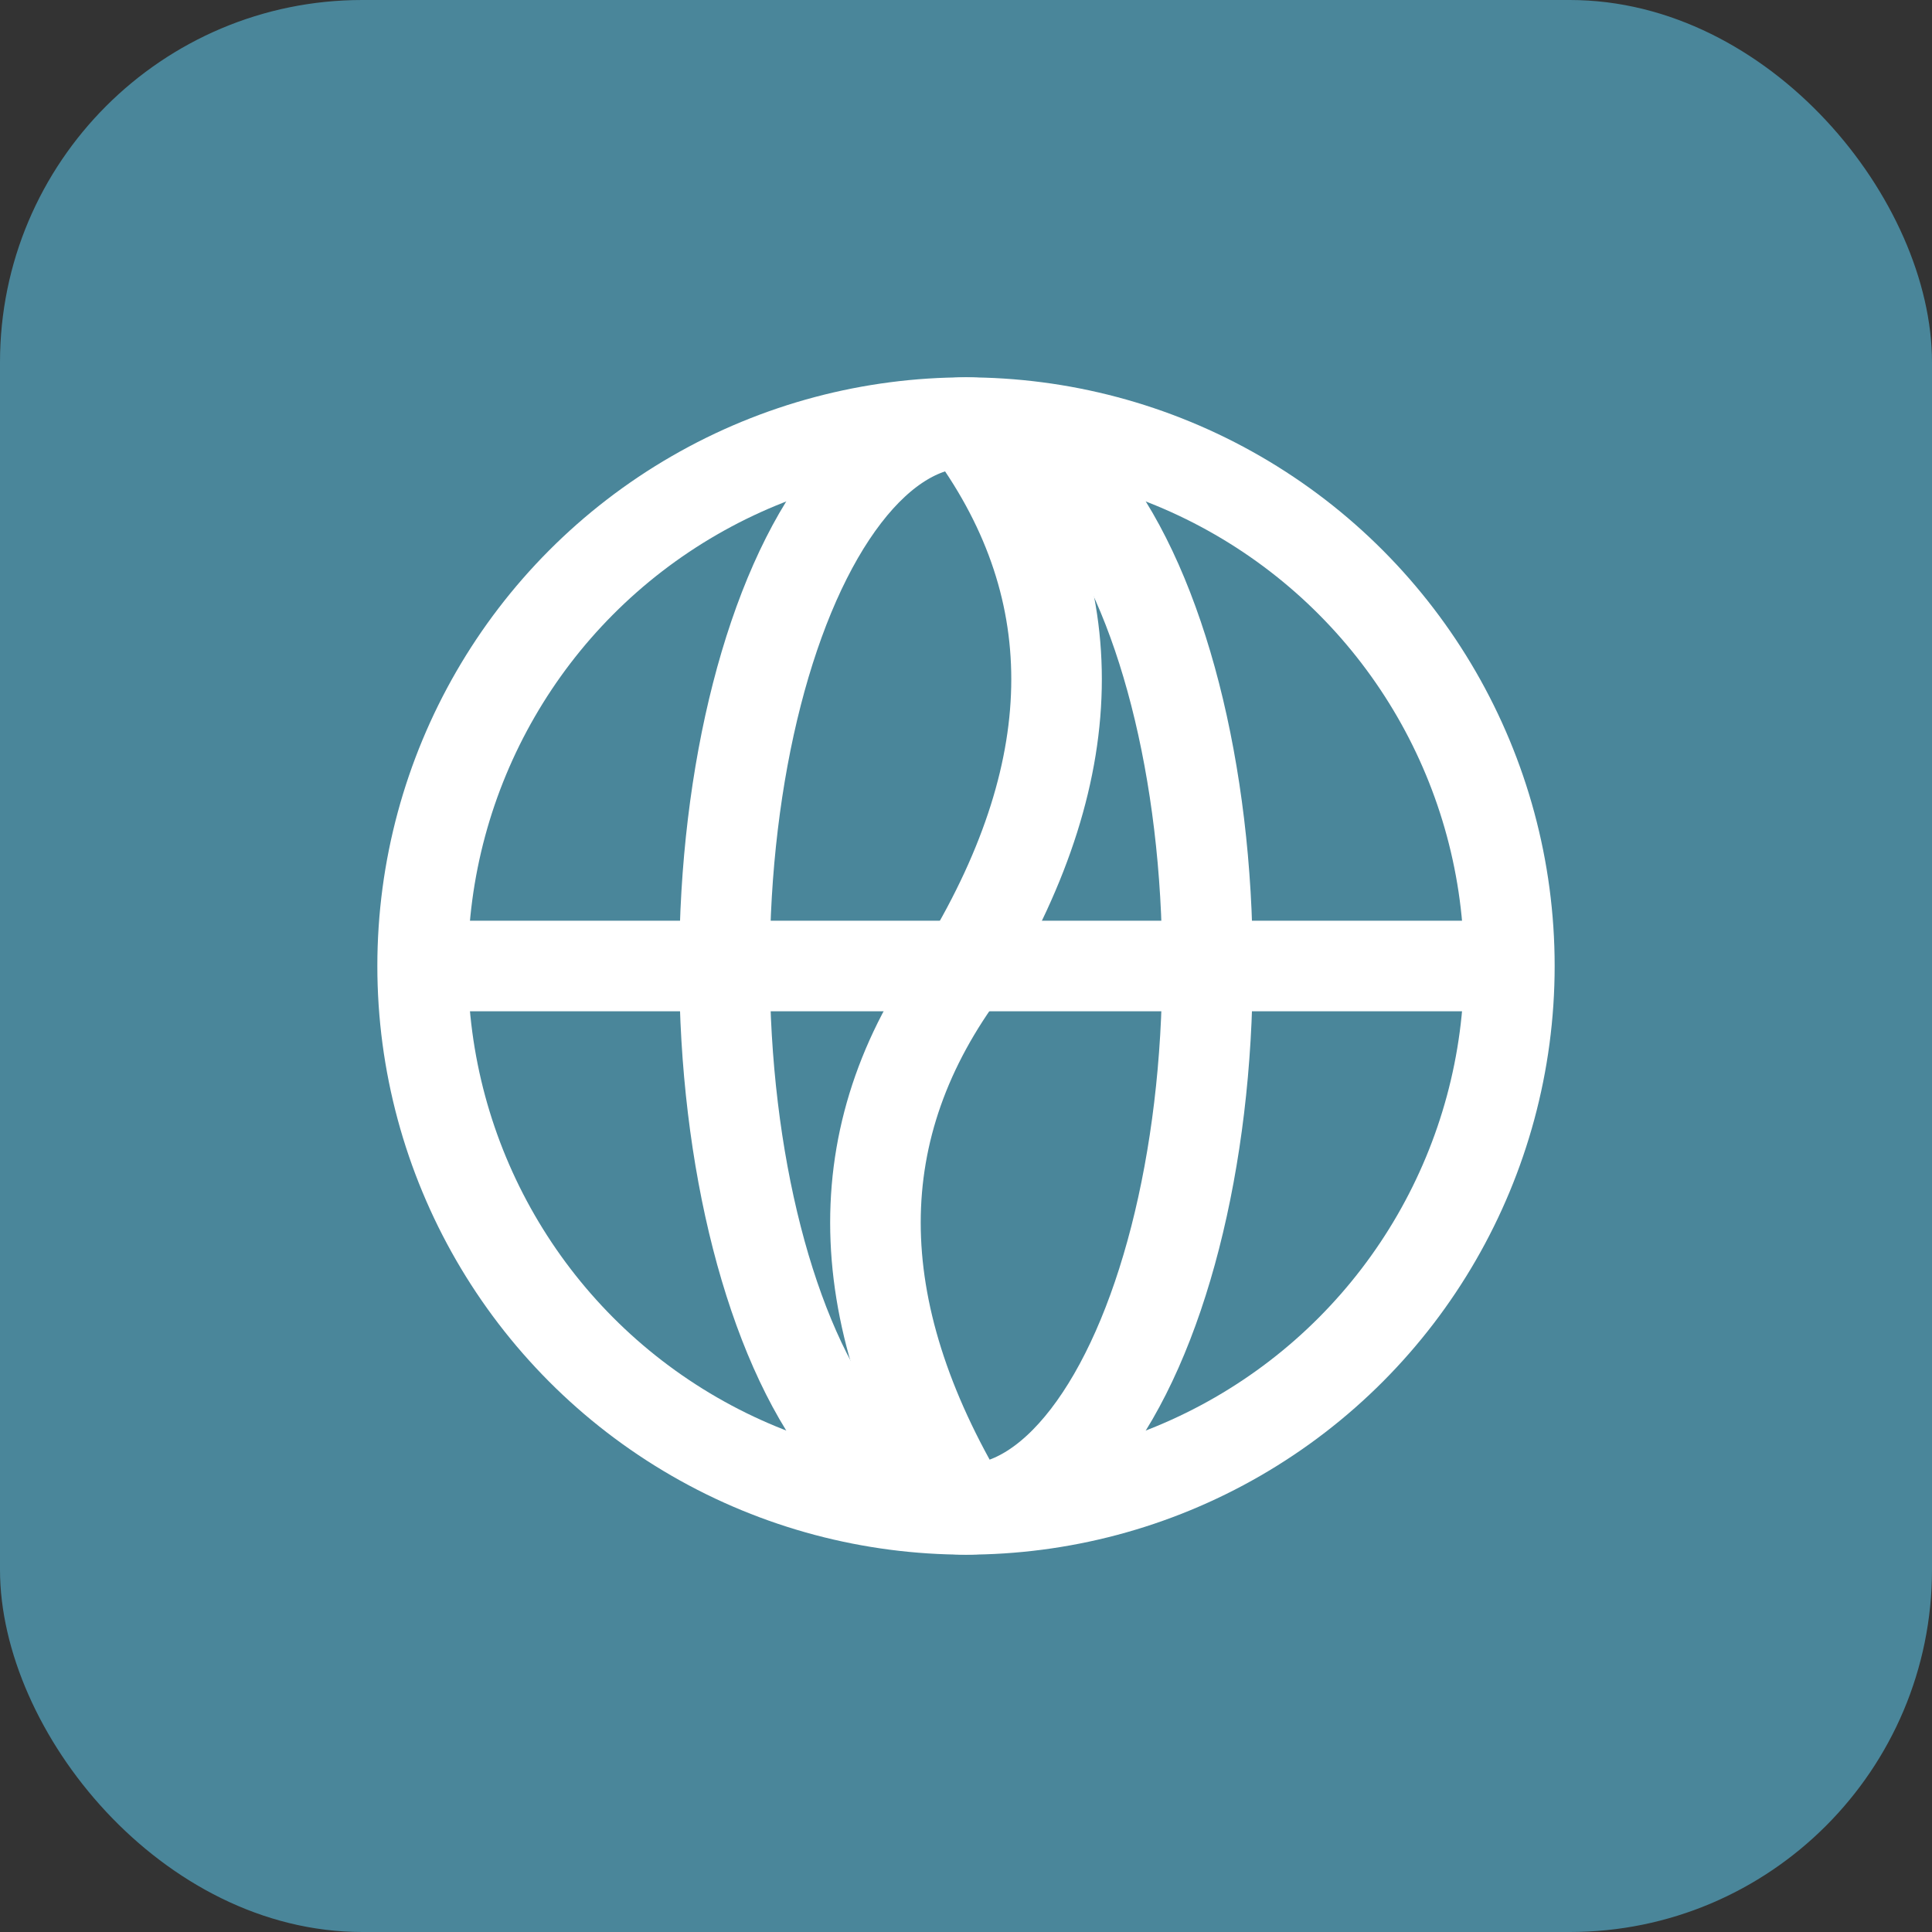
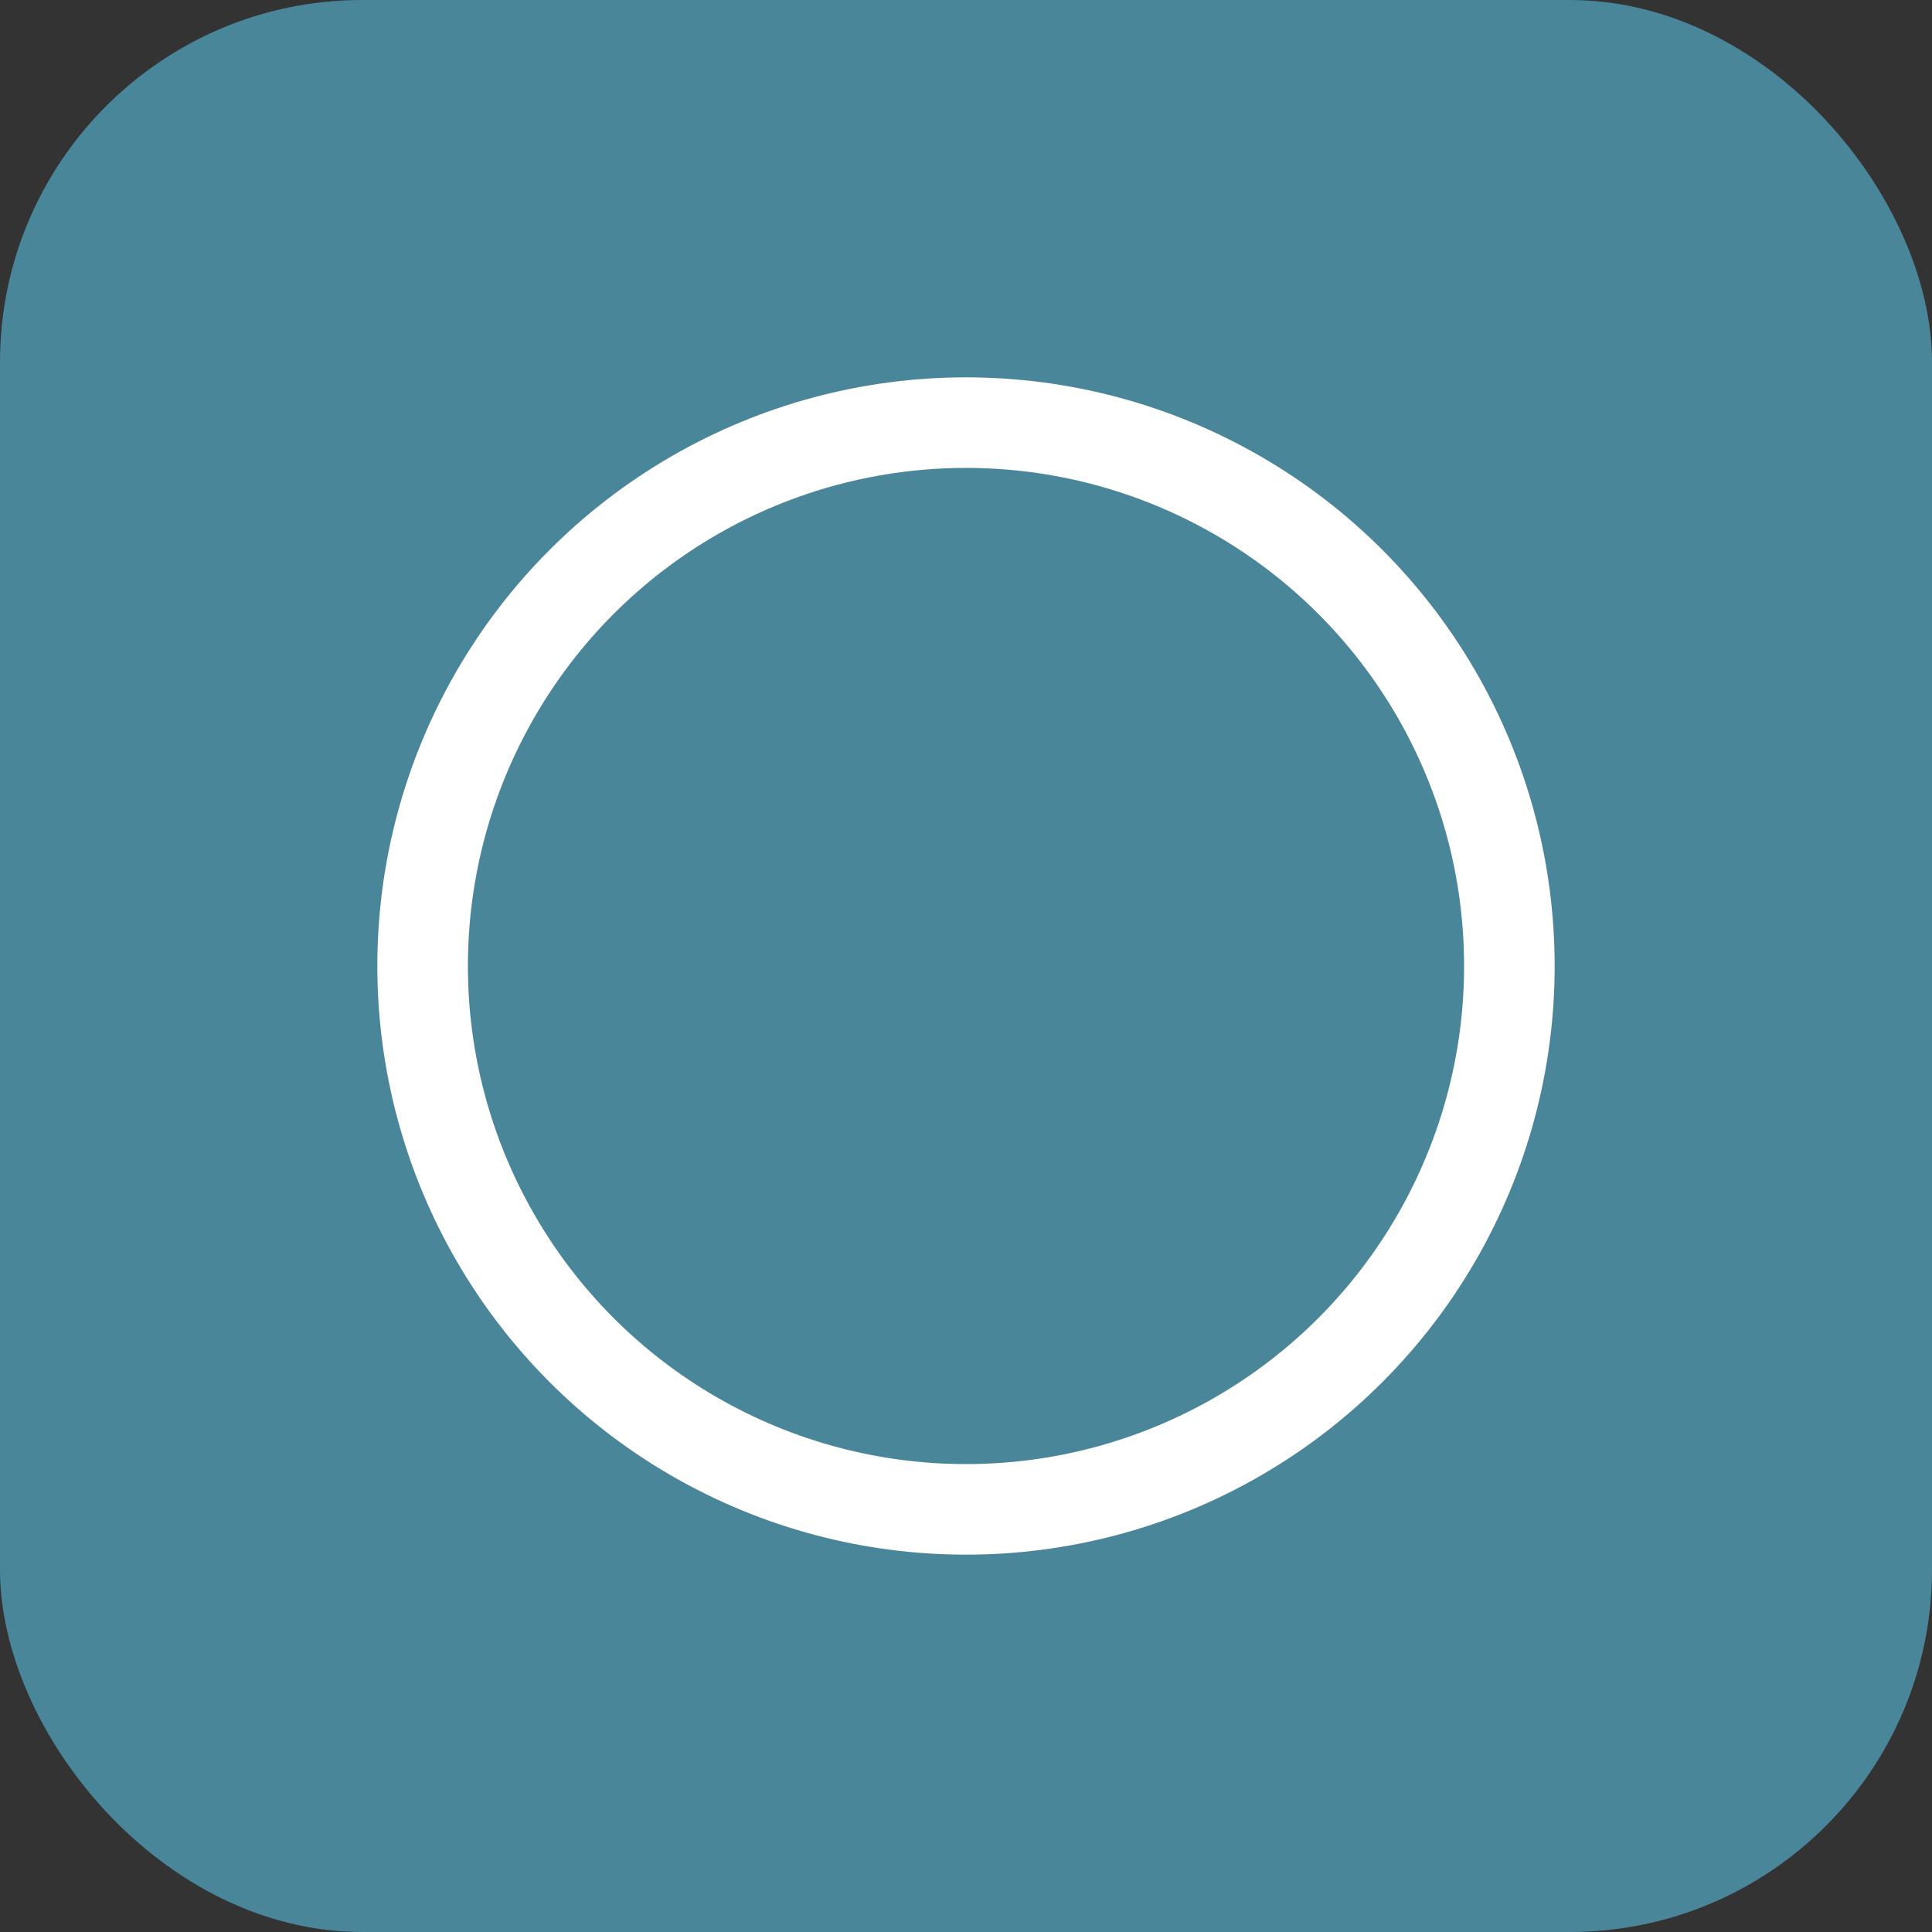
<svg xmlns="http://www.w3.org/2000/svg" viewBox="0 0 32 32" fill="none">
  <rect x="0" y="0" width="32" height="32" fill="#333333" stroke="none" />
  <rect width="32" height="32" rx="6" fill="#4A869A" />
  <circle cx="16" cy="16" r="9" stroke="white" stroke-width="1.5" fill="none" />
-   <ellipse cx="16" cy="16" rx="4" ry="9" stroke="white" stroke-width="1.5" fill="none" />
-   <line x1="7" y1="16" x2="25" y2="16" stroke="white" stroke-width="1.5" />
-   <path d="M16 7 Q19 11 16 16 Q13 20 16 25" stroke="white" stroke-width="1.5" fill="none" />
</svg>